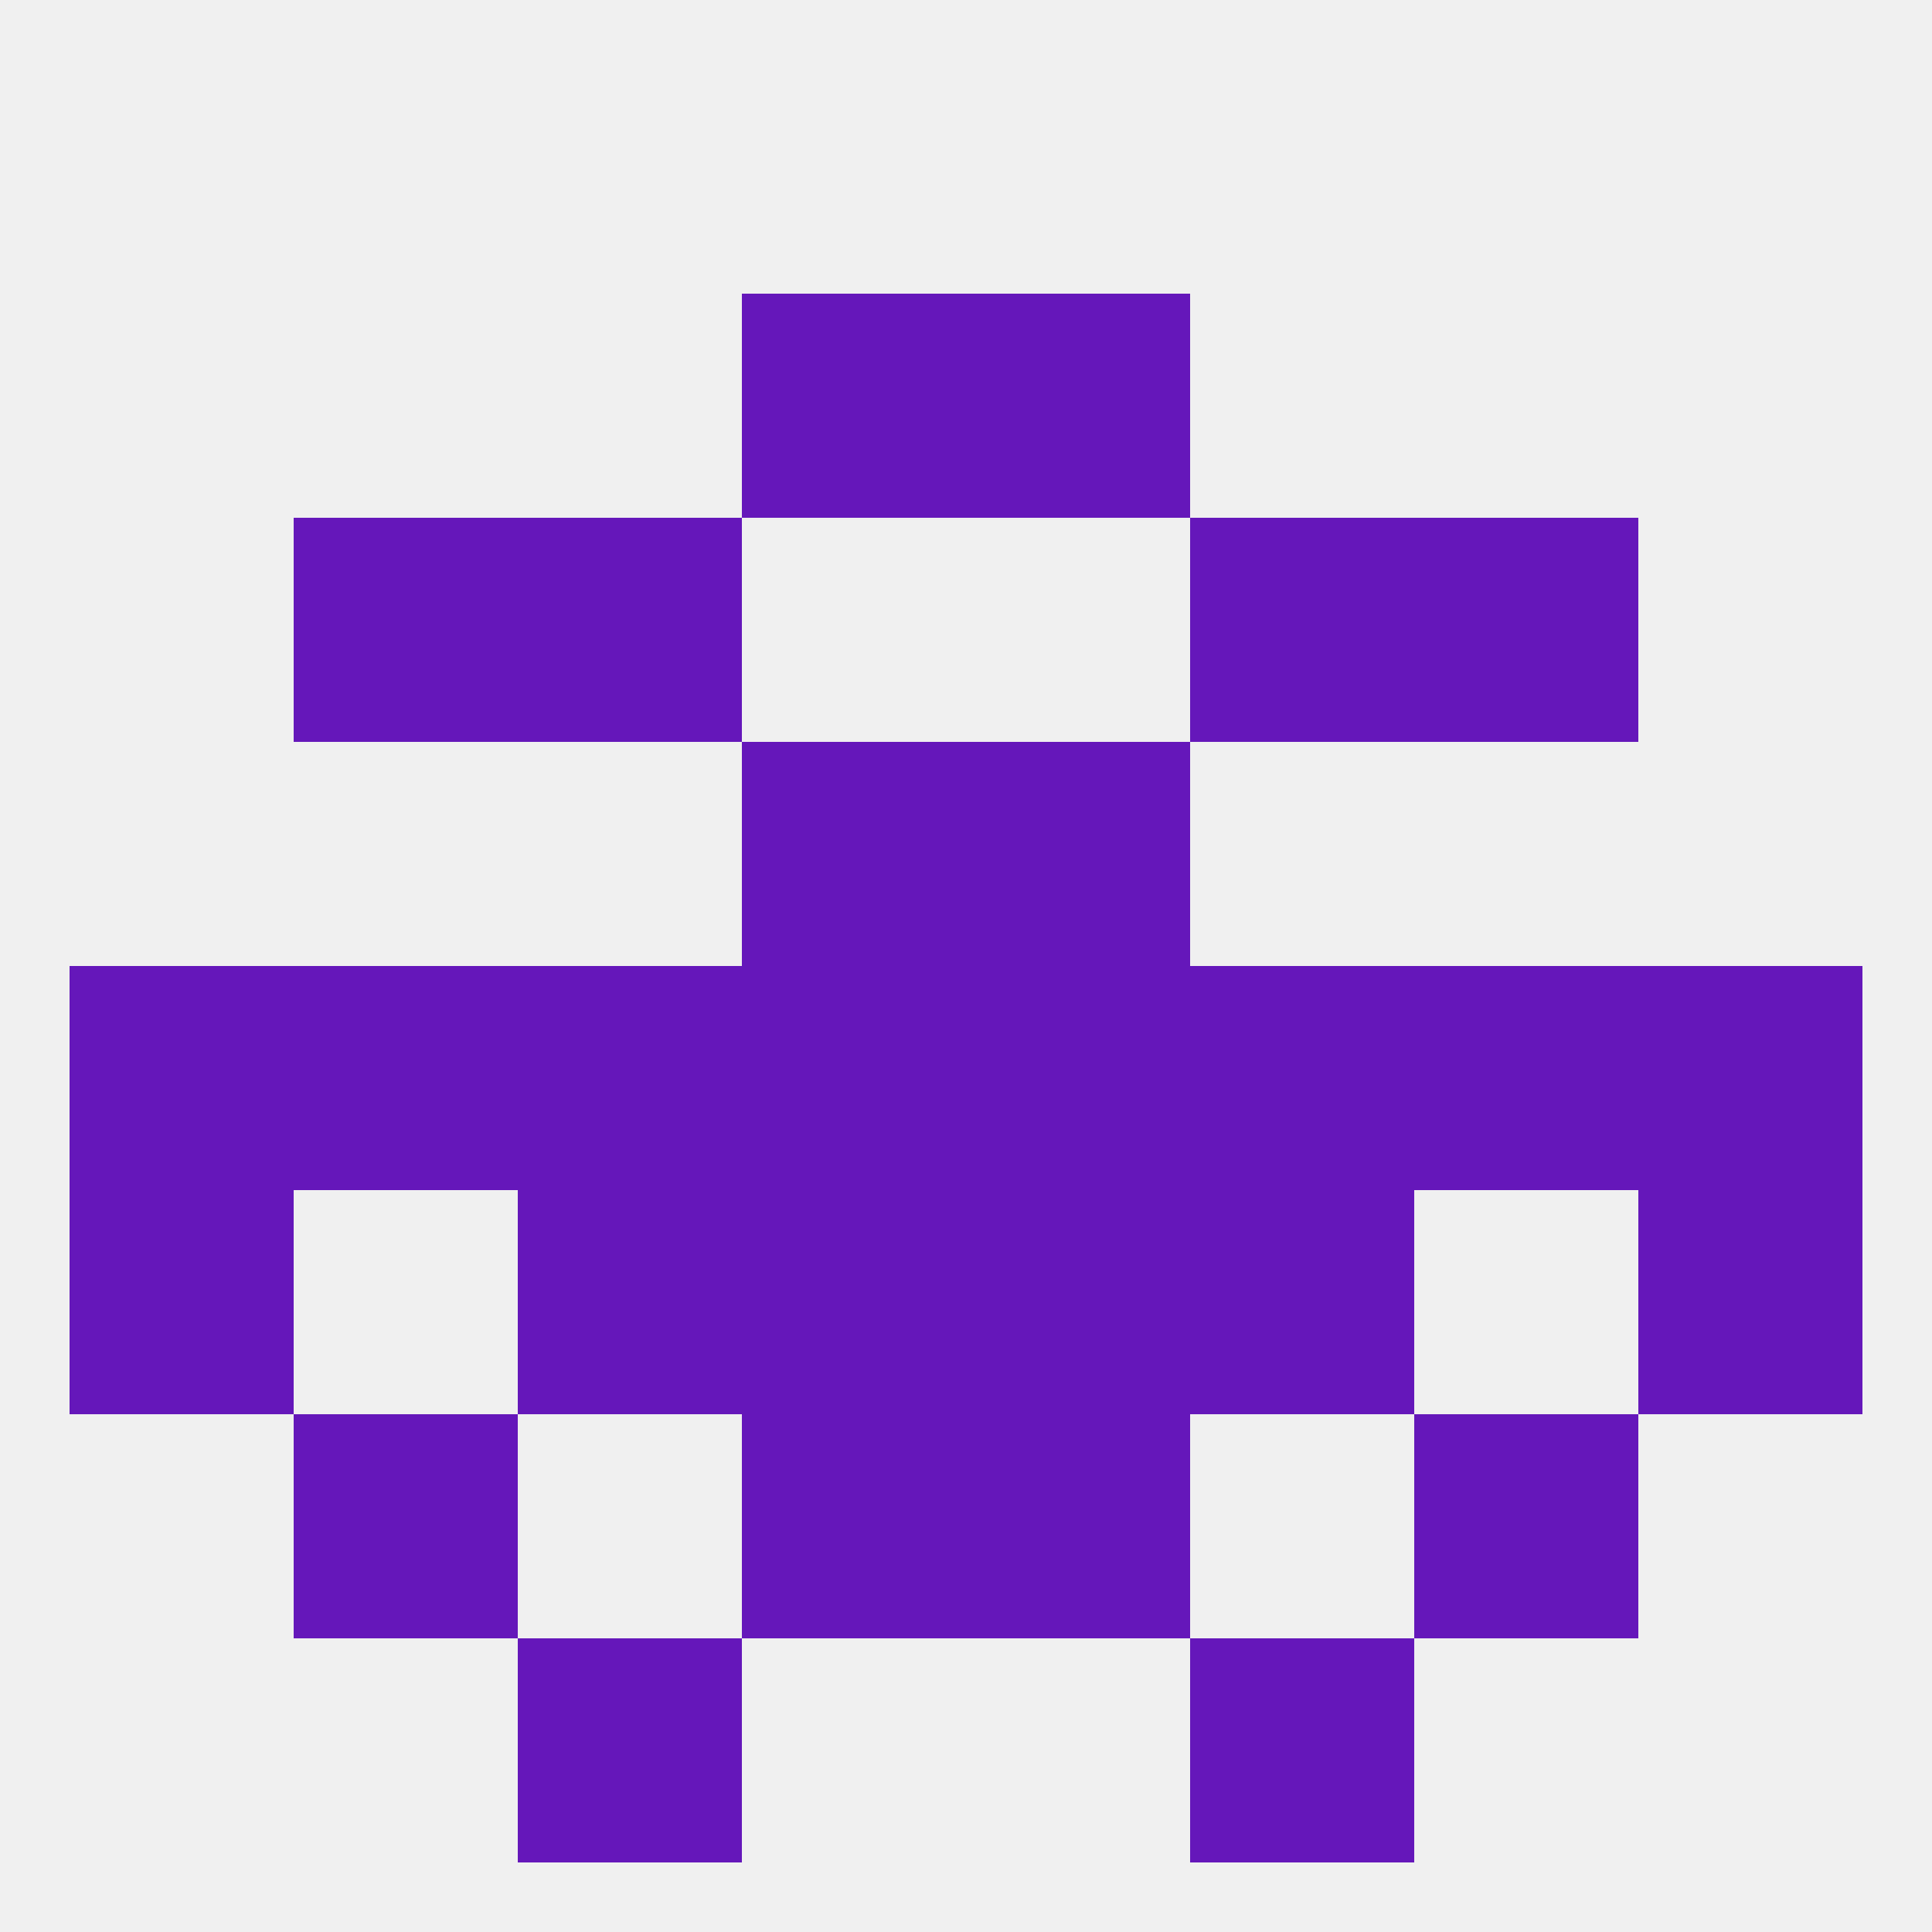
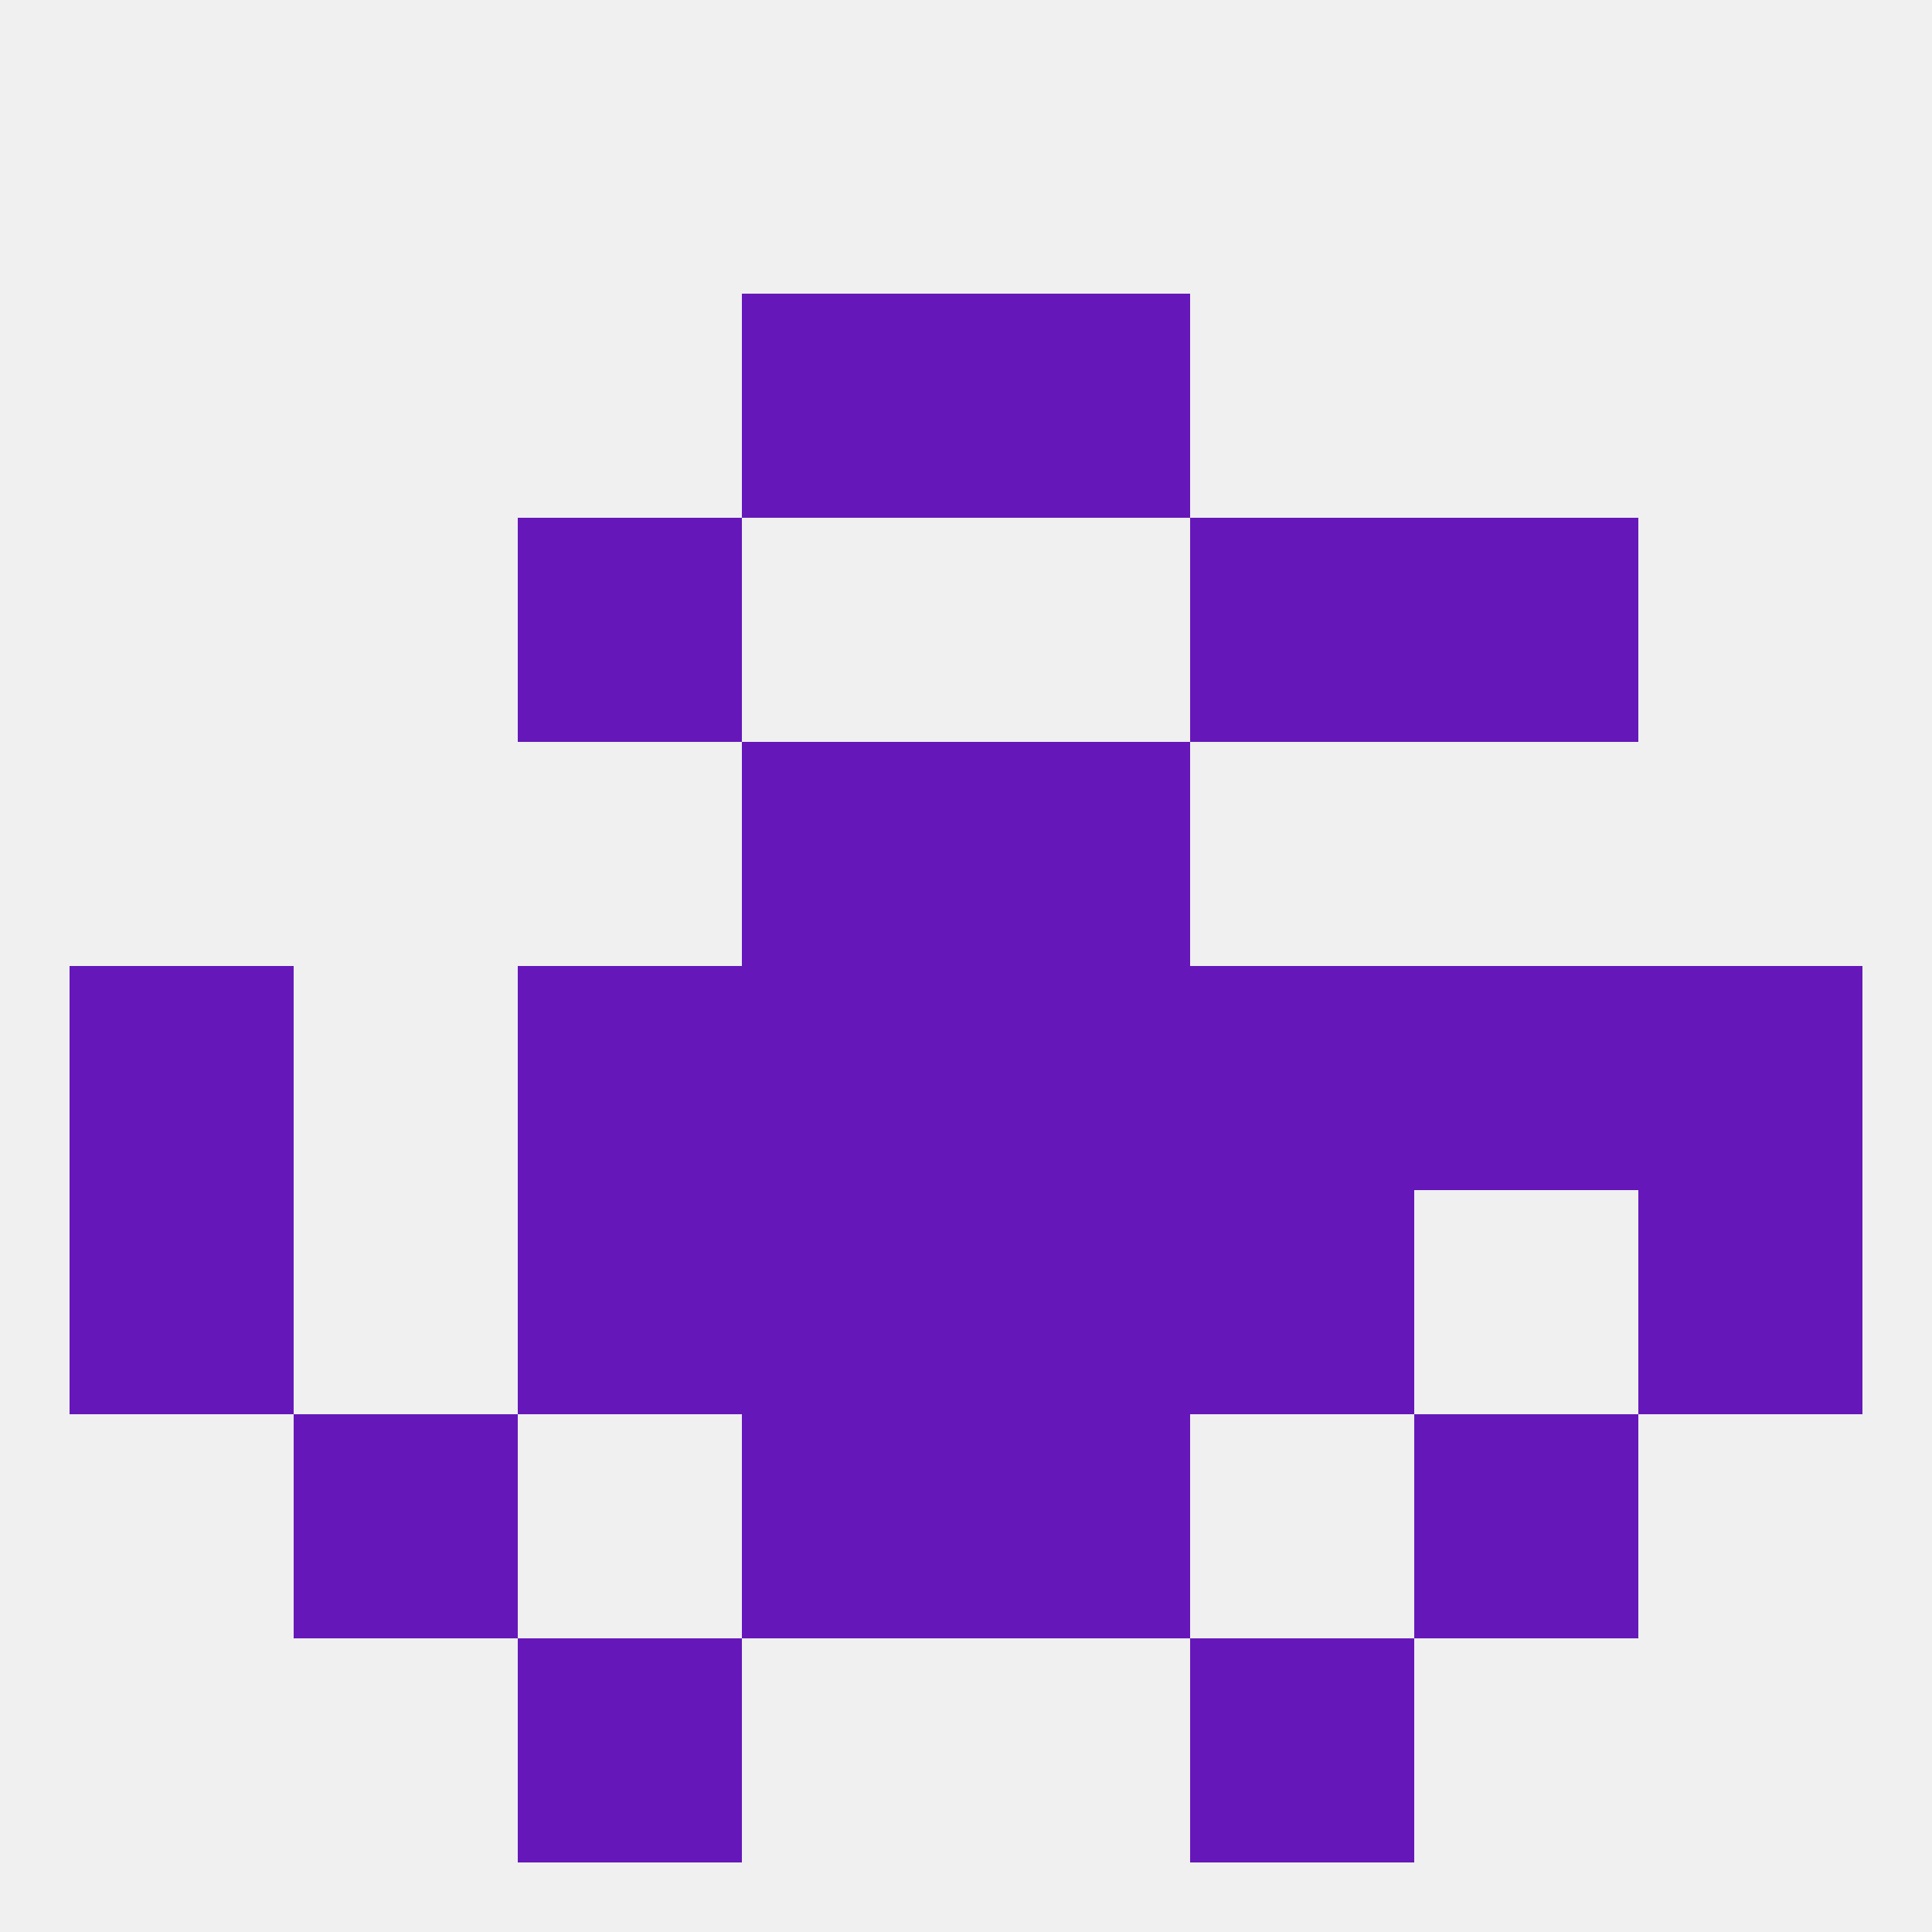
<svg xmlns="http://www.w3.org/2000/svg" version="1.1" baseprofile="full" width="250" height="250" viewBox="0 0 250 250">
  <rect width="100%" height="100%" fill="rgba(240,240,240,255)" />
  <rect x="67" y="212" width="29" height="29" fill="rgba(101,23,186,255)" />
  <rect x="154" y="212" width="29" height="29" fill="rgba(101,23,186,255)" />
  <rect x="67" y="67" width="29" height="29" fill="rgba(101,23,186,255)" />
  <rect x="154" y="67" width="29" height="29" fill="rgba(101,23,186,255)" />
-   <rect x="38" y="67" width="29" height="29" fill="rgba(101,23,186,255)" />
  <rect x="183" y="67" width="29" height="29" fill="rgba(101,23,186,255)" />
  <rect x="125" y="38" width="29" height="29" fill="rgba(101,23,186,255)" />
  <rect x="96" y="38" width="29" height="29" fill="rgba(101,23,186,255)" />
  <rect x="9" y="125" width="29" height="29" fill="rgba(101,23,186,255)" />
  <rect x="212" y="125" width="29" height="29" fill="rgba(101,23,186,255)" />
-   <rect x="38" y="125" width="29" height="29" fill="rgba(101,23,186,255)" />
  <rect x="67" y="125" width="29" height="29" fill="rgba(101,23,186,255)" />
  <rect x="125" y="125" width="29" height="29" fill="rgba(101,23,186,255)" />
  <rect x="183" y="125" width="29" height="29" fill="rgba(101,23,186,255)" />
  <rect x="154" y="125" width="29" height="29" fill="rgba(101,23,186,255)" />
  <rect x="96" y="125" width="29" height="29" fill="rgba(101,23,186,255)" />
  <rect x="96" y="96" width="29" height="29" fill="rgba(101,23,186,255)" />
  <rect x="125" y="96" width="29" height="29" fill="rgba(101,23,186,255)" />
  <rect x="125" y="154" width="29" height="29" fill="rgba(101,23,186,255)" />
  <rect x="67" y="154" width="29" height="29" fill="rgba(101,23,186,255)" />
  <rect x="154" y="154" width="29" height="29" fill="rgba(101,23,186,255)" />
  <rect x="9" y="154" width="29" height="29" fill="rgba(101,23,186,255)" />
  <rect x="212" y="154" width="29" height="29" fill="rgba(101,23,186,255)" />
  <rect x="96" y="154" width="29" height="29" fill="rgba(101,23,186,255)" />
  <rect x="96" y="183" width="29" height="29" fill="rgba(101,23,186,255)" />
  <rect x="125" y="183" width="29" height="29" fill="rgba(101,23,186,255)" />
  <rect x="38" y="183" width="29" height="29" fill="rgba(101,23,186,255)" />
  <rect x="183" y="183" width="29" height="29" fill="rgba(101,23,186,255)" />
</svg>